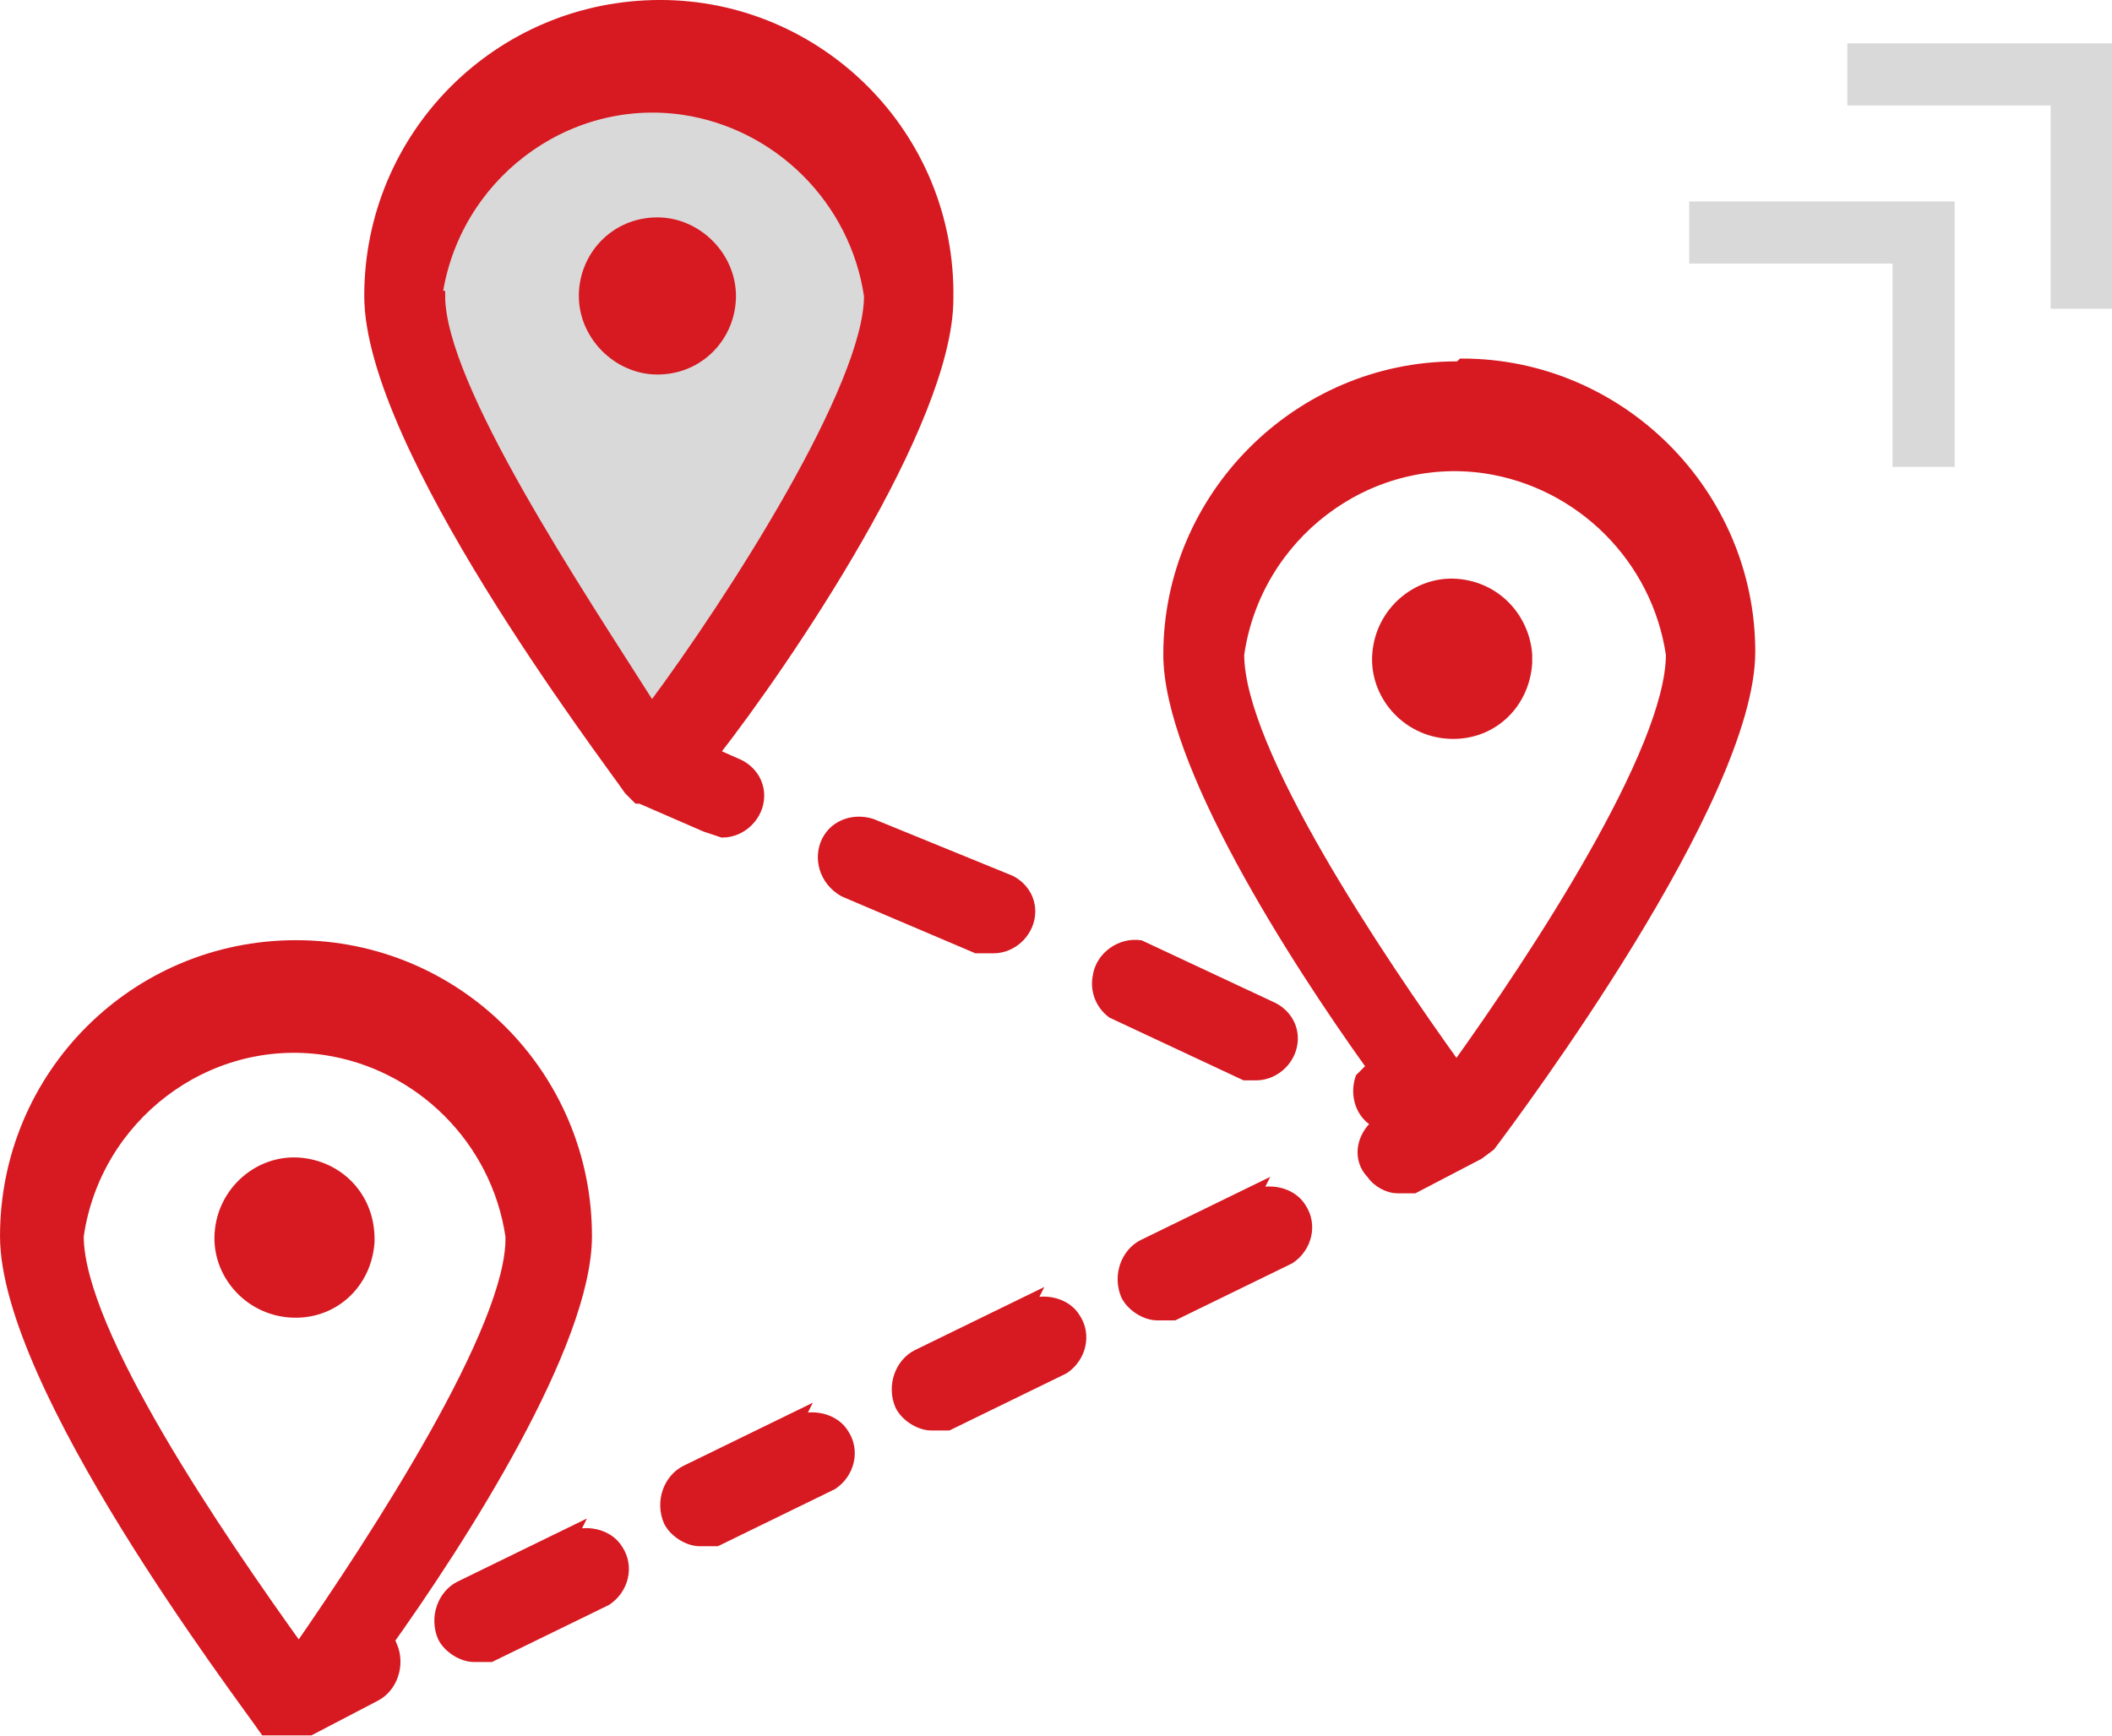
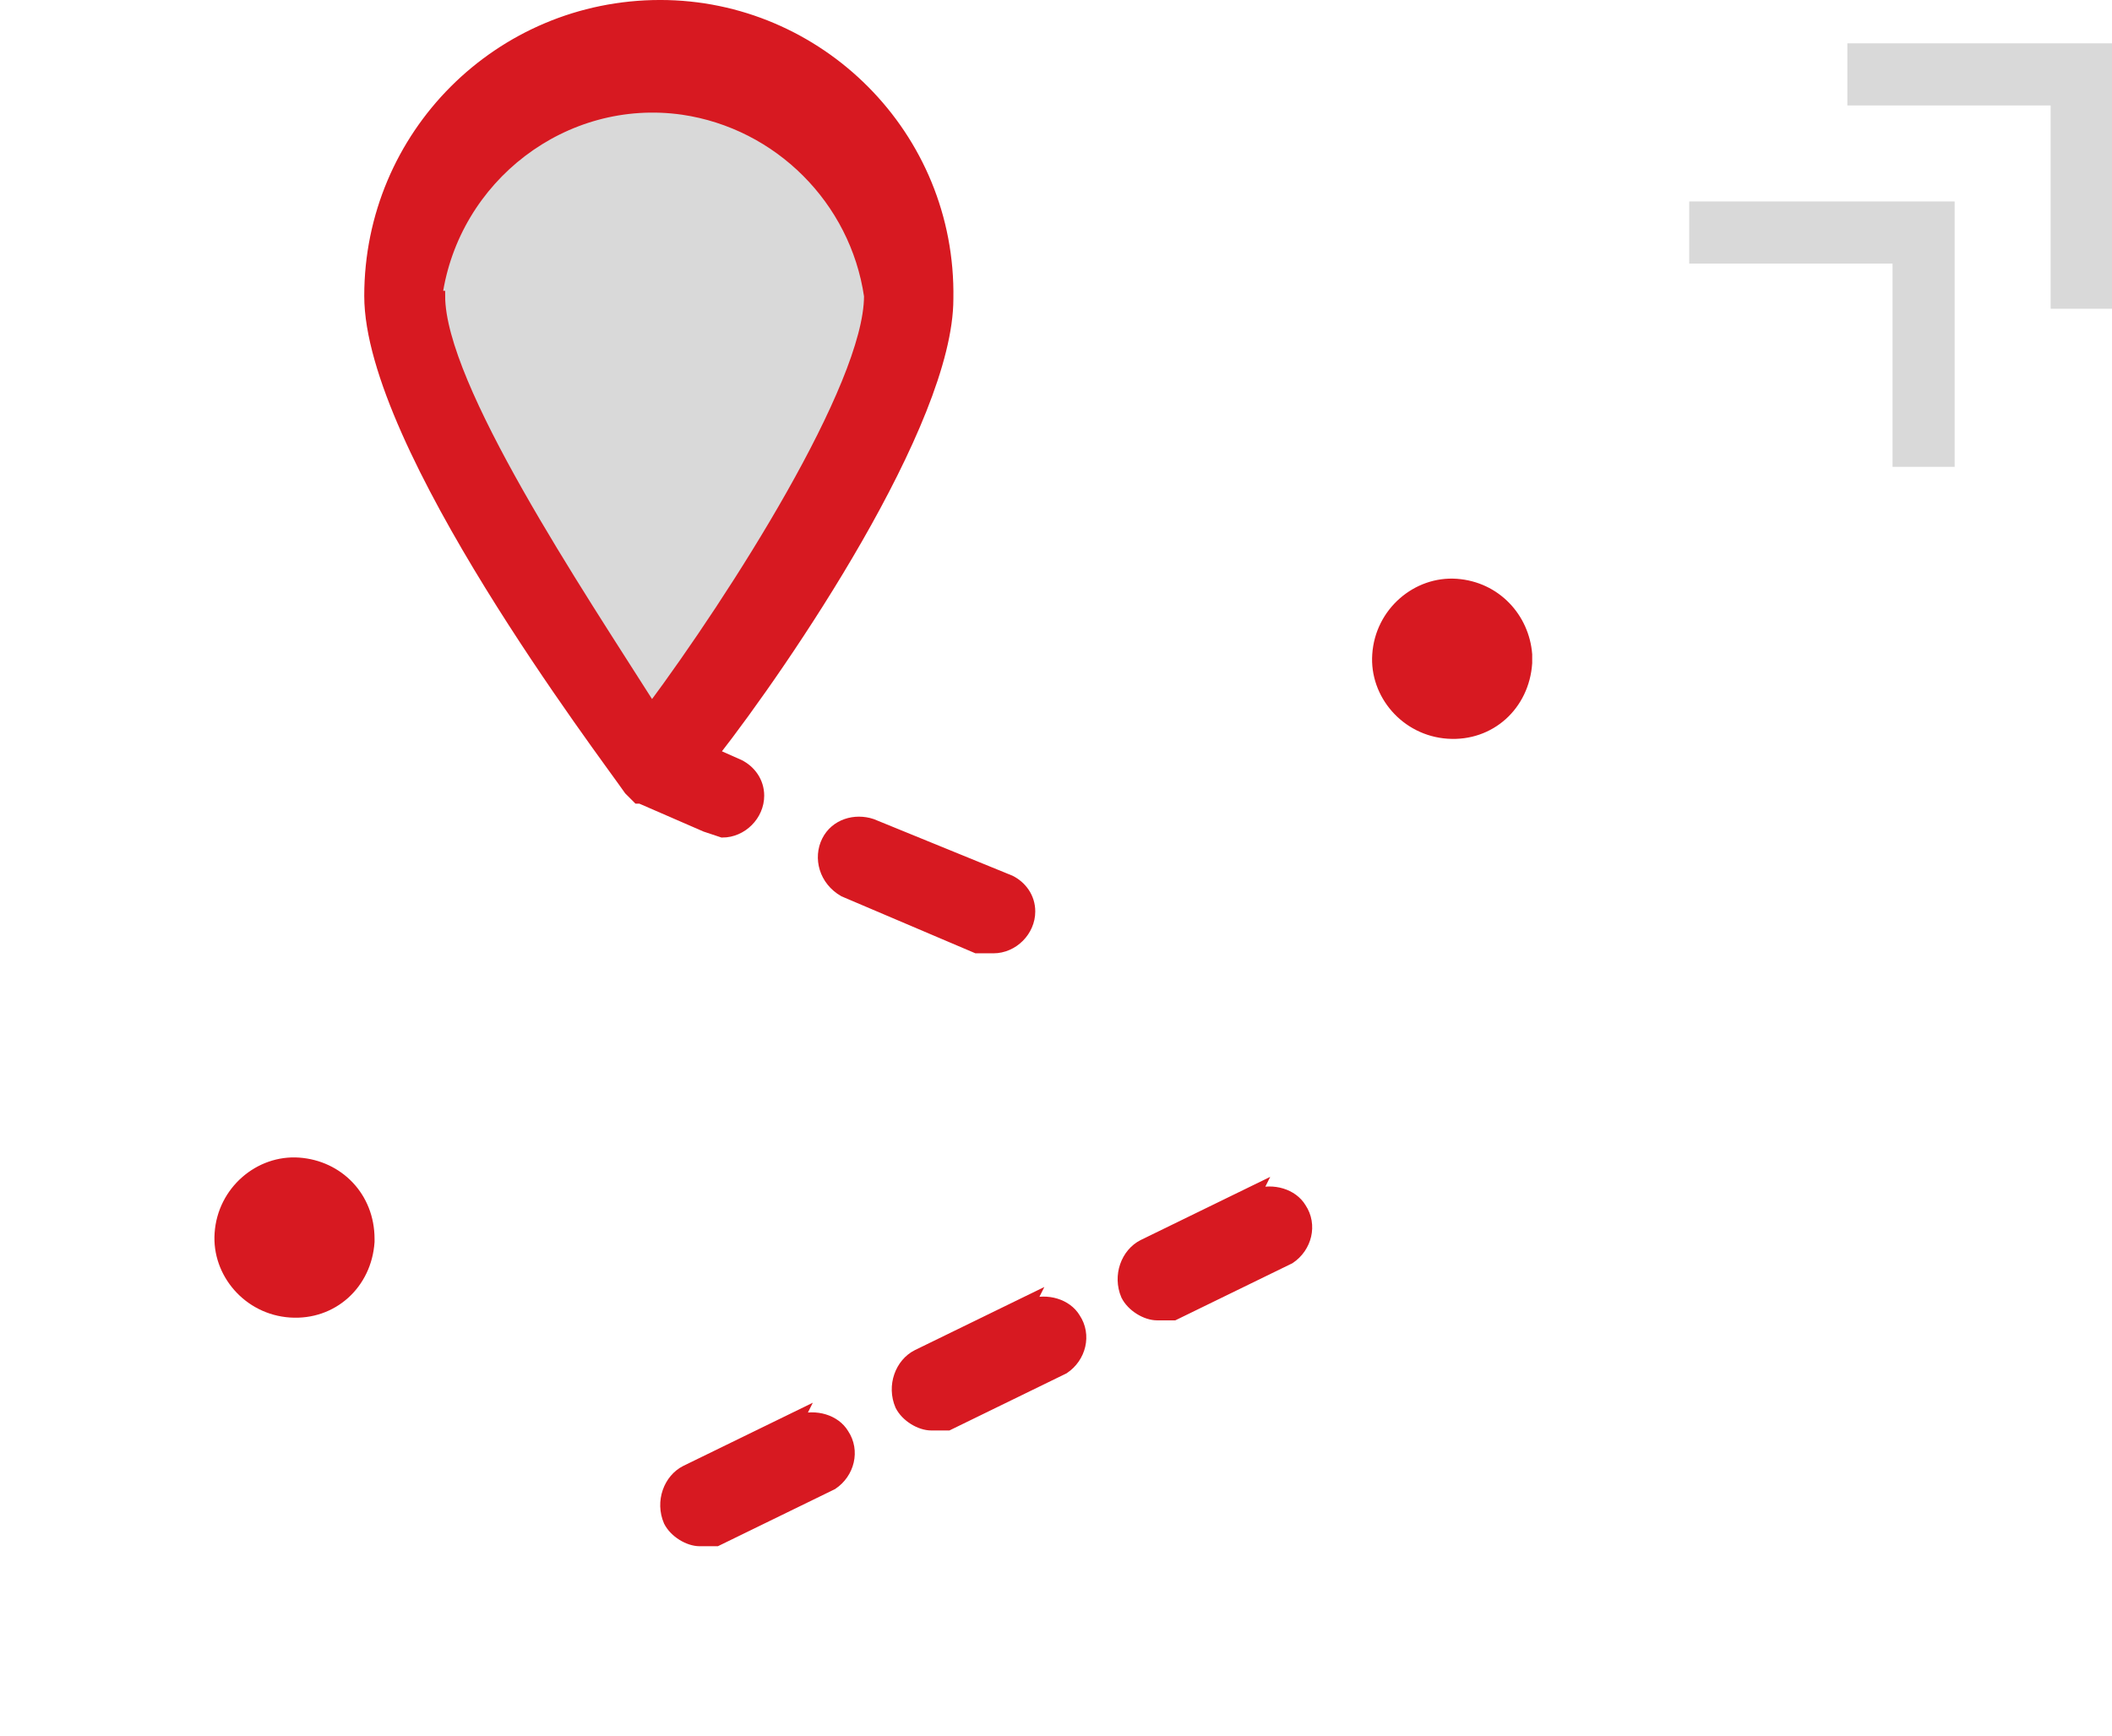
<svg xmlns="http://www.w3.org/2000/svg" id="Warstwa_1" x="0px" y="0px" viewBox="0 0 74.8 61.5" style="enable-background:new 0 0 74.8 61.5;" xml:space="preserve">
  <style type="text/css"> .st0{opacity:0.15;} .st1{fill:#D71921;stroke:#D71921;stroke-width:0.365;stroke-miterlimit:10;} </style>
  <g id="Group_327" transform="translate(-324.173 -2877.465)">
    <path id="Union_13" class="st0" d="M391.2,2894l0-7.2l-7.2,0v-2.2h9.4v9.4H391.2z M396.8,2888.4l0-7.2l-7.2,0v-2.2h9.4v9.4H396.8z" />
    <g id="Kompozycja_28" transform="translate(355.251 2908.214)">
      <g id="Group_1070" transform="translate(-30.895 -30.567)">
        <path id="Path_1853" class="st0" d="M22.2,1.8l-4.4,1.5l-2.9,2.9v5.8c0,1.5,7.3,14.6,7.3,14.6l4.4-4.4l5.8-13.2L28,3.3L22.2,1.8z " />
        <g id="Group_1069">
          <path id="Path_1854" class="st1" d="M10.4,41c-1.4-0.1-2.7,1-2.8,2.5c-0.1,1.4,1,2.7,2.5,2.8s2.7-1,2.8-2.5c0,0,0-0.1,0-0.1 C12.9,42.2,11.8,41.1,10.4,41z" />
-           <path id="Path_1855" class="st1" d="M23.1,7.7c-1.5,0-2.6,1.2-2.6,2.6s1.2,2.6,2.6,2.6c1.5,0,2.6-1.2,2.6-2.6S24.5,7.7,23.1,7.7 L23.1,7.7z" />
-           <path id="Path_1856" class="st1" d="M51.4,12.8c-5.6,0-10.2,4.6-10.2,10.2c0,0,0,0,0,0c0,3.8,4.4,10.7,7.2,14.6l-0.4,0.4 c-0.2,0.6,0,1.3,0.6,1.6c-0.6,0.5-0.7,1.3-0.2,1.8c0.2,0.3,0.6,0.5,0.9,0.5h0.6l2.3-1.2l0,0l0.4-0.3c0.9-1.2,9.2-12.3,9.2-17.5 c0-5.6-4.6-10.2-10.2-10.2C51.5,12.8,51.5,12.8,51.4,12.8z M51.4,37.6c-2.8-3.9-7.7-11.2-7.7-14.6c0.6-4.2,4.5-7.2,8.7-6.6 c3.4,0.5,6.1,3.2,6.6,6.6C59,26.4,54.2,33.7,51.4,37.6L51.4,37.6z" />
          <path id="Path_1857" class="st1" d="M51.4,20.5c-1.4-0.1-2.7,1-2.8,2.5c-0.1,1.4,1,2.7,2.5,2.8s2.7-1,2.8-2.5c0-0.1,0-0.2,0-0.3 C53.8,21.7,52.8,20.6,51.4,20.5z" />
-           <path id="Path_1858" class="st1" d="M13.4,58.2c2.8-3.9,7.2-10.8,7.2-14.6c0-5.7-4.6-10.3-10.3-10.3S0,37.9,0,43.6c0,0,0,0,0,0 c0,5.3,8.3,16.2,9.2,17.5h1.6l2.3-1.2c0.6-0.3,0.9-1.1,0.6-1.8L13.4,58.2z M10.4,58.2C7.6,54.3,2.6,47,2.6,43.6 c0.6-4.2,4.5-7.2,8.7-6.6c3.4,0.5,6.1,3.2,6.6,6.6C18,46.8,13.1,54.3,10.4,58.2L10.4,58.2z" />
          <path id="Path_1859" class="st1" d="M44.4,41.9l-4.1,2c-0.6,0.3-0.9,1.1-0.6,1.8c0.2,0.4,0.7,0.7,1.1,0.7h0.6l4.1-2 c0.6-0.4,0.8-1.2,0.4-1.8c-0.3-0.5-1-0.7-1.6-0.5L44.4,41.9z" />
-           <path id="Path_1860" class="st1" d="M20.2,54l-4.1,2c-0.6,0.3-0.9,1.1-0.6,1.8c0.2,0.4,0.7,0.7,1.1,0.7h0.6l4.1-2 c0.6-0.4,0.8-1.2,0.4-1.8c-0.3-0.5-1-0.7-1.6-0.5L20.2,54z" />
          <path id="Path_1861" class="st1" d="M36.4,45.8l-4.1,2c-0.6,0.3-0.9,1.1-0.6,1.8c0.2,0.4,0.7,0.7,1.1,0.7h0.6l4.1-2 c0.6-0.4,0.8-1.2,0.4-1.8c-0.3-0.5-1-0.7-1.6-0.5L36.4,45.8z" />
          <path id="Path_1862" class="st1" d="M28.2,49.9l-4.1,2c-0.6,0.3-0.9,1.1-0.6,1.8c0.2,0.4,0.7,0.7,1.1,0.7h0.6l4.1-2 c0.6-0.4,0.8-1.2,0.4-1.8c-0.3-0.5-1-0.7-1.6-0.5L28.2,49.9z" />
          <path id="Path_1863" class="st1" d="M29.1,29.6c-0.3,0.6-0.1,1.4,0.6,1.8l4.7,2h0.6c0.7,0,1.3-0.6,1.3-1.3 c0-0.5-0.3-0.9-0.7-1.1L30.7,29C30.1,28.8,29.4,29,29.1,29.6L29.1,29.6z" />
-           <path id="Path_1864" class="st1" d="M44.3,37.9c0.7,0,1.3-0.6,1.3-1.3c0-0.5-0.3-0.9-0.7-1.1l-4.7-2.2c-0.7-0.1-1.4,0.4-1.5,1.1 c-0.1,0.5,0.1,1,0.5,1.3l4.7,2.2L44.3,37.9z" />
          <path id="Path_1865" class="st1" d="M25.4,29.3c0.7,0,1.3-0.6,1.3-1.3c0-0.5-0.3-0.9-0.7-1.1l-0.9-0.4 c2.5-3.2,8.3-11.7,8.3-16.1C33.5,4.6,28.8,0,23.2,0c-5.7,0-10.3,4.6-10.3,10.3c0,5.3,8.3,16.2,9.2,17.5l0,0l0.3,0.3h0.1l2.3,1 L25.4,29.3z M15.3,10.3c0.6-4.2,4.5-7.2,8.7-6.6c3.4,0.5,6.1,3.2,6.6,6.6c0,3.2-4.8,10.7-7.7,14.6c-2.6-4.1-7.5-11.4-7.5-14.6 H15.3z" />
        </g>
      </g>
    </g>
  </g>
</svg>